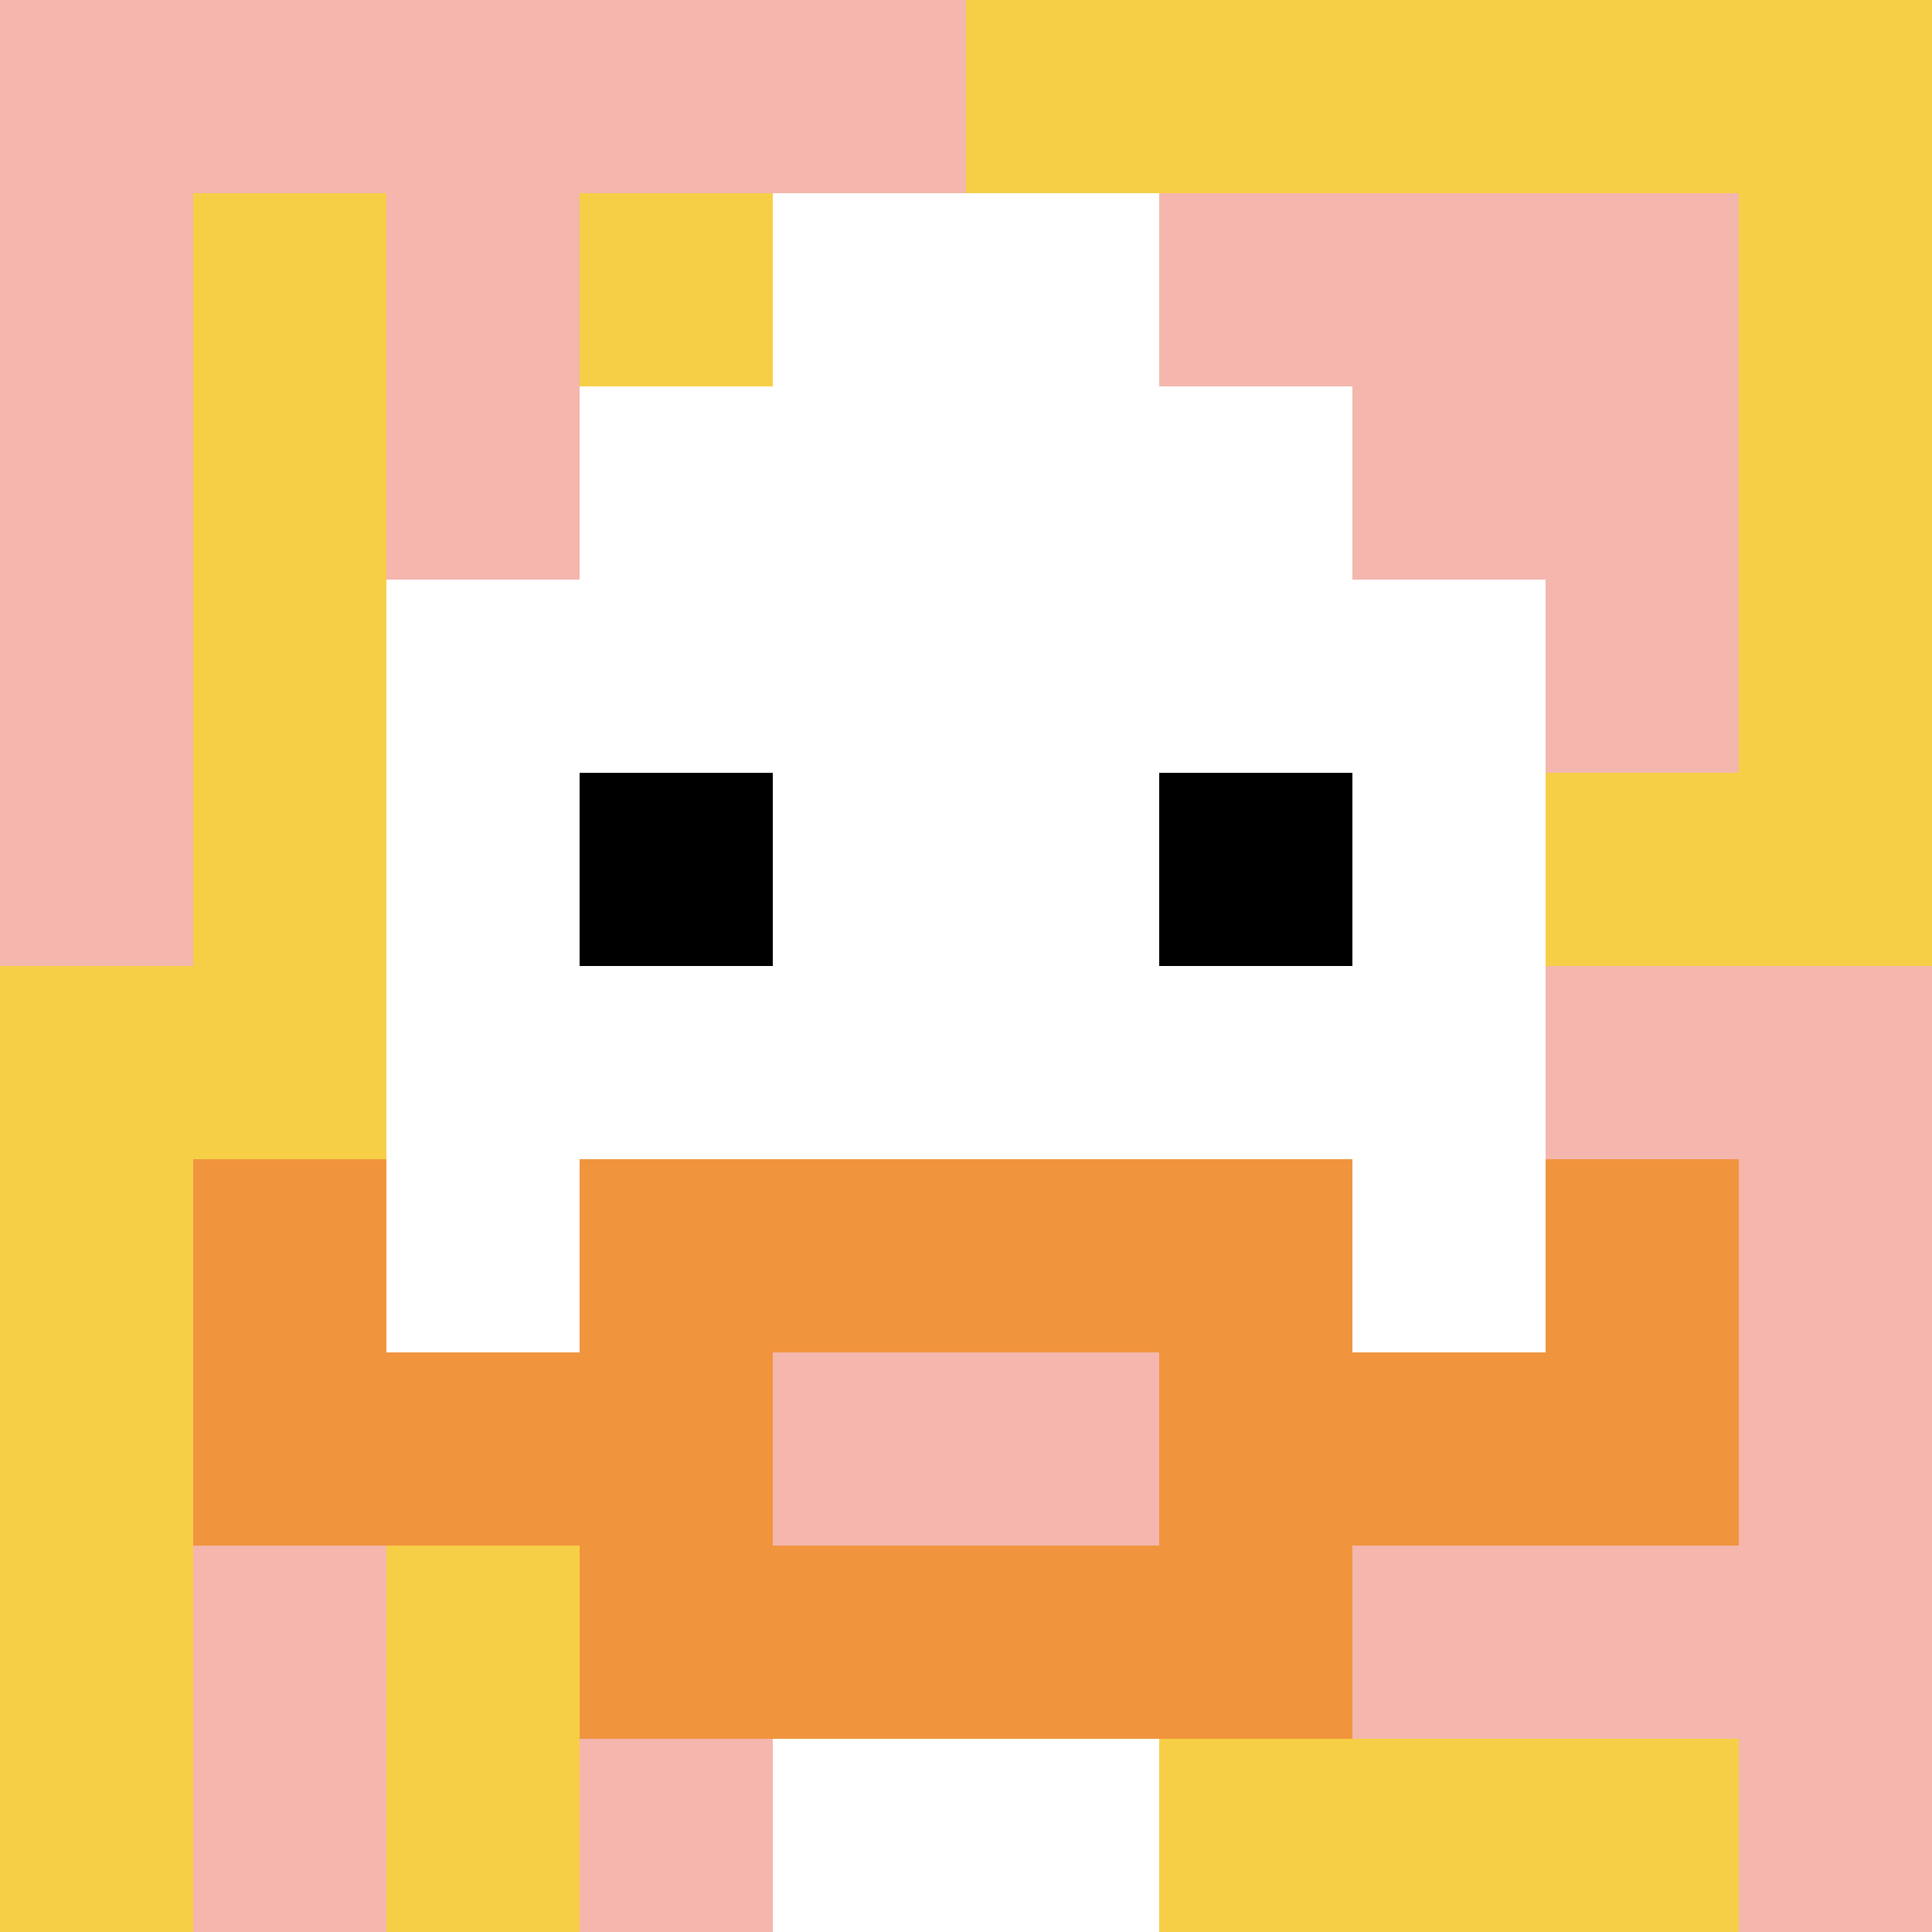
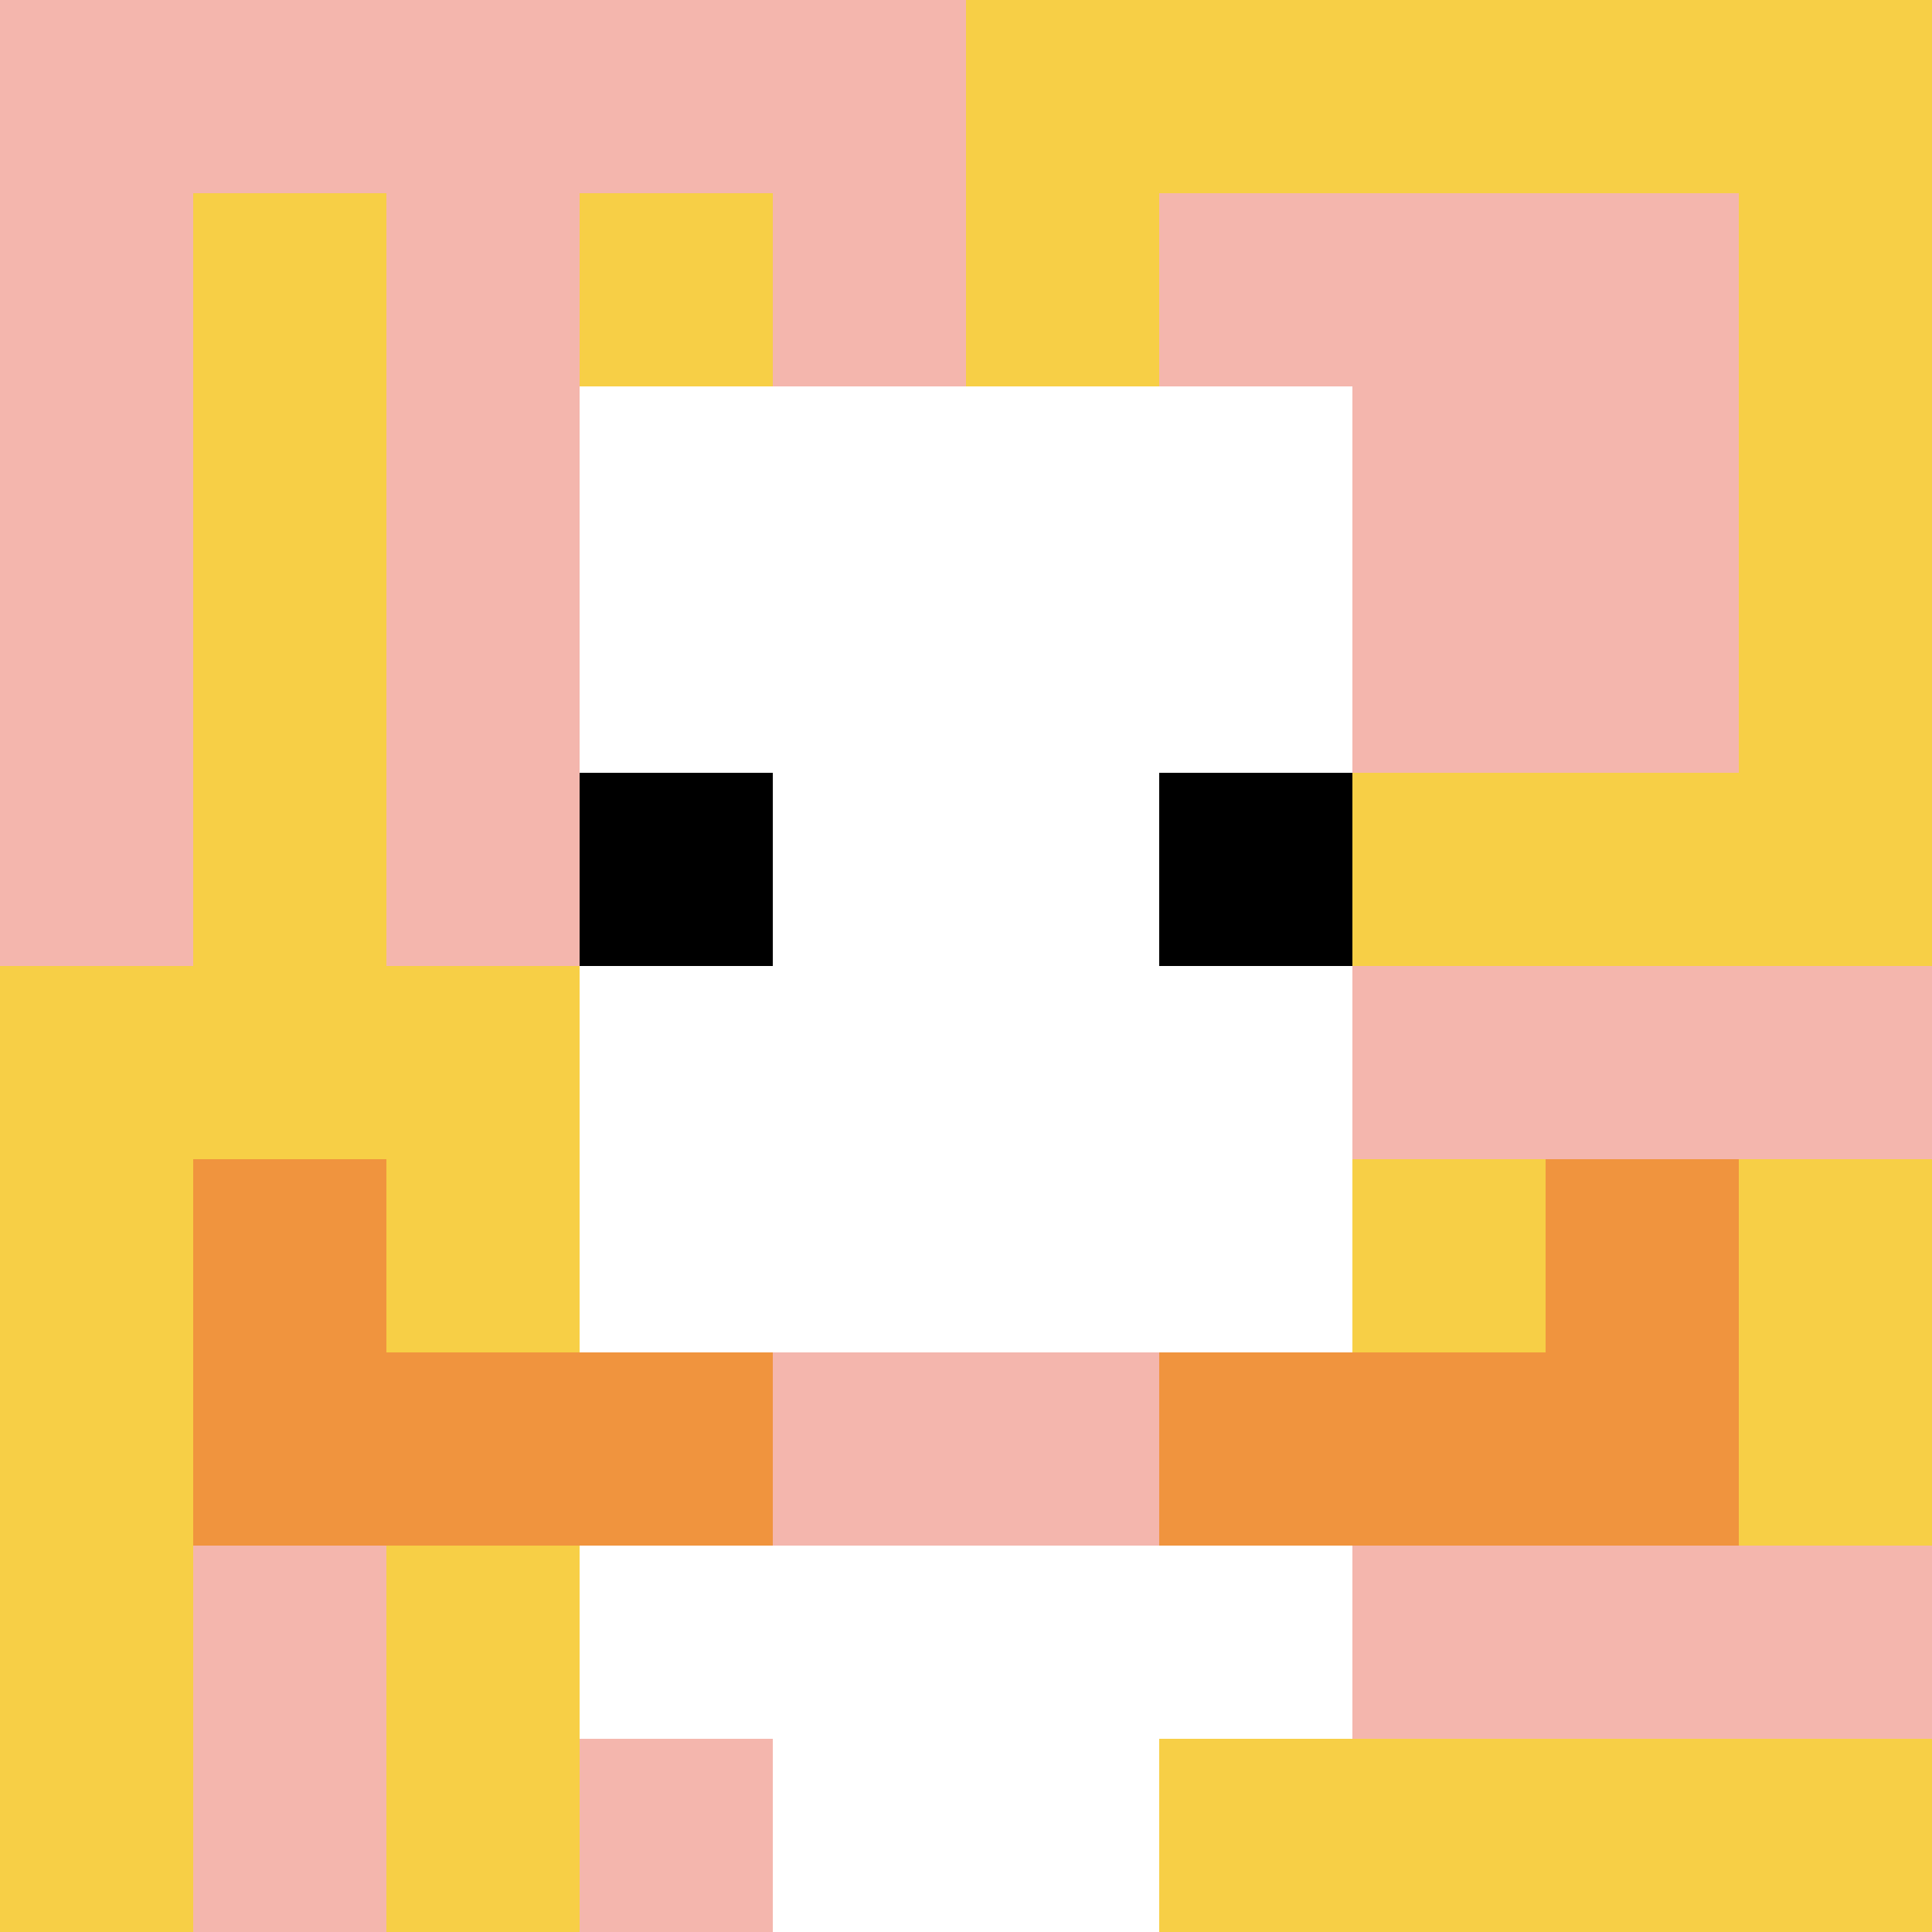
<svg xmlns="http://www.w3.org/2000/svg" version="1.1" width="722" height="722">
  <title>'goose-pfp-943632' by Dmitri Cherniak</title>
  <desc>seed=943632
backgroundColor=#ffffff
padding=0
innerPadding=0
timeout=800
dimension=1
border=false
Save=function(){return n.handleSave()}
frame=259

Rendered at Mon Sep 16 2024 01:26:54 GMT+0930 (Australian Central Standard Time)
Generated in &lt;1ms
</desc>
  <defs />
  <rect width="100%" height="100%" fill="#ffffff" />
  <g>
    <g id="0-0">
      <rect x="0" y="0" height="722" width="722" fill="#F7CF46" />
      <g>
        <rect id="0-0-0-0-5-1" x="0" y="0" width="361" height="72.2" fill="#F4B6AD" />
        <rect id="0-0-0-0-1-5" x="0" y="0" width="72.2" height="361" fill="#F4B6AD" />
        <rect id="0-0-2-0-1-5" x="144.4" y="0" width="72.2" height="361" fill="#F4B6AD" />
        <rect id="0-0-4-0-1-5" x="288.8" y="0" width="72.2" height="361" fill="#F4B6AD" />
        <rect id="0-0-6-1-3-3" x="433.2" y="72.2" width="216.6" height="216.6" fill="#F4B6AD" />
        <rect id="0-0-1-6-1-4" x="72.2" y="433.2" width="72.2" height="288.8" fill="#F4B6AD" />
        <rect id="0-0-3-6-1-4" x="216.6" y="433.2" width="72.2" height="288.8" fill="#F4B6AD" />
        <rect id="0-0-5-5-5-1" x="361" y="361" width="361" height="72.2" fill="#F4B6AD" />
        <rect id="0-0-5-8-5-1" x="361" y="577.6" width="361" height="72.2" fill="#F4B6AD" />
        <rect id="0-0-5-5-1-5" x="361" y="361" width="72.2" height="361" fill="#F4B6AD" />
-         <rect id="0-0-9-5-1-5" x="649.8" y="361" width="72.2" height="361" fill="#F4B6AD" />
      </g>
      <g>
        <rect id="0-0-3-2-4-7" x="216.6" y="144.4" width="288.8" height="505.4" fill="#ffffff" />
-         <rect id="0-0-2-3-6-5" x="144.4" y="216.6" width="433.2" height="361" fill="#ffffff" />
        <rect id="0-0-4-8-2-2" x="288.8" y="577.6" width="144.4" height="144.4" fill="#ffffff" />
        <rect id="0-0-1-7-8-1" x="72.2" y="505.4" width="577.6" height="72.2" fill="#F0943E" />
-         <rect id="0-0-3-6-4-3" x="216.6" y="433.2" width="288.8" height="216.6" fill="#F0943E" />
        <rect id="0-0-4-7-2-1" x="288.8" y="505.4" width="144.4" height="72.2" fill="#F4B6AD" />
        <rect id="0-0-1-6-1-2" x="72.2" y="433.2" width="72.2" height="144.4" fill="#F0943E" />
        <rect id="0-0-8-6-1-2" x="577.6" y="433.2" width="72.2" height="144.4" fill="#F0943E" />
        <rect id="0-0-3-4-1-1" x="216.6" y="288.8" width="72.2" height="72.2" fill="#000000" />
        <rect id="0-0-6-4-1-1" x="433.2" y="288.8" width="72.2" height="72.2" fill="#000000" />
-         <rect id="0-0-4-1-2-2" x="288.8" y="72.2" width="144.4" height="144.4" fill="#ffffff" />
      </g>
      <rect x="0" y="0" stroke="white" stroke-width="0" height="722" width="722" fill="none" />
    </g>
  </g>
</svg>